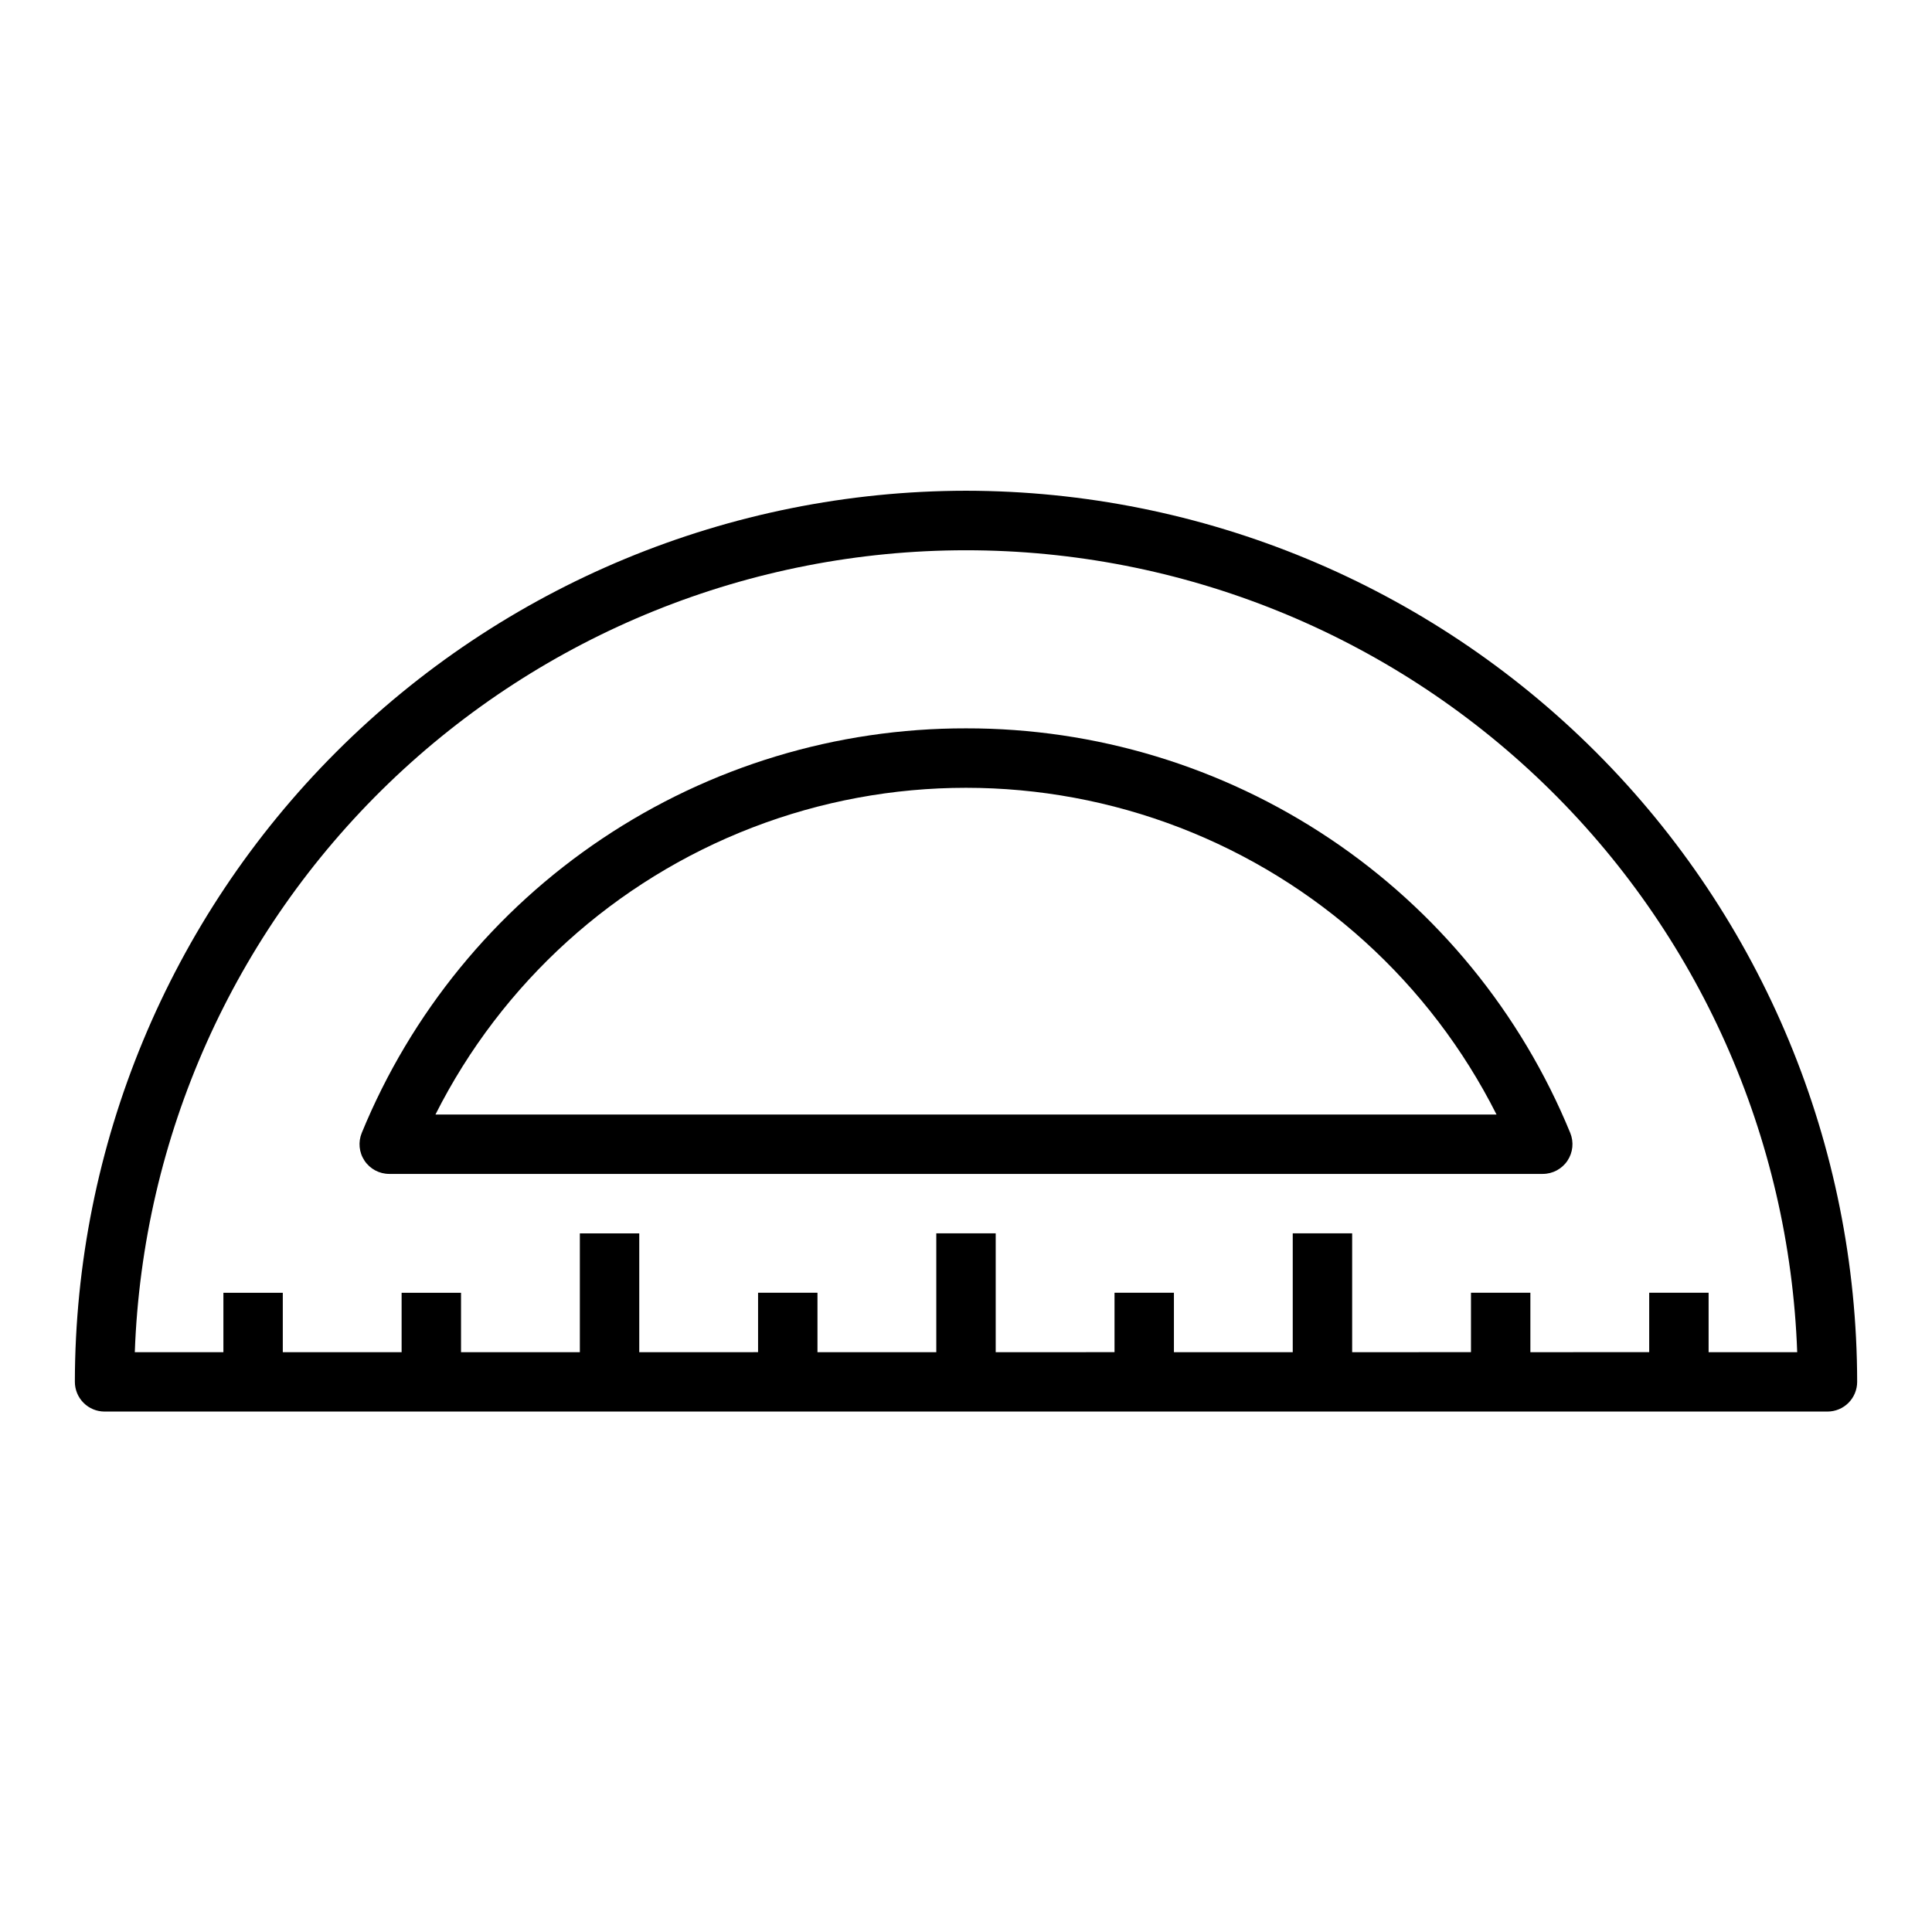
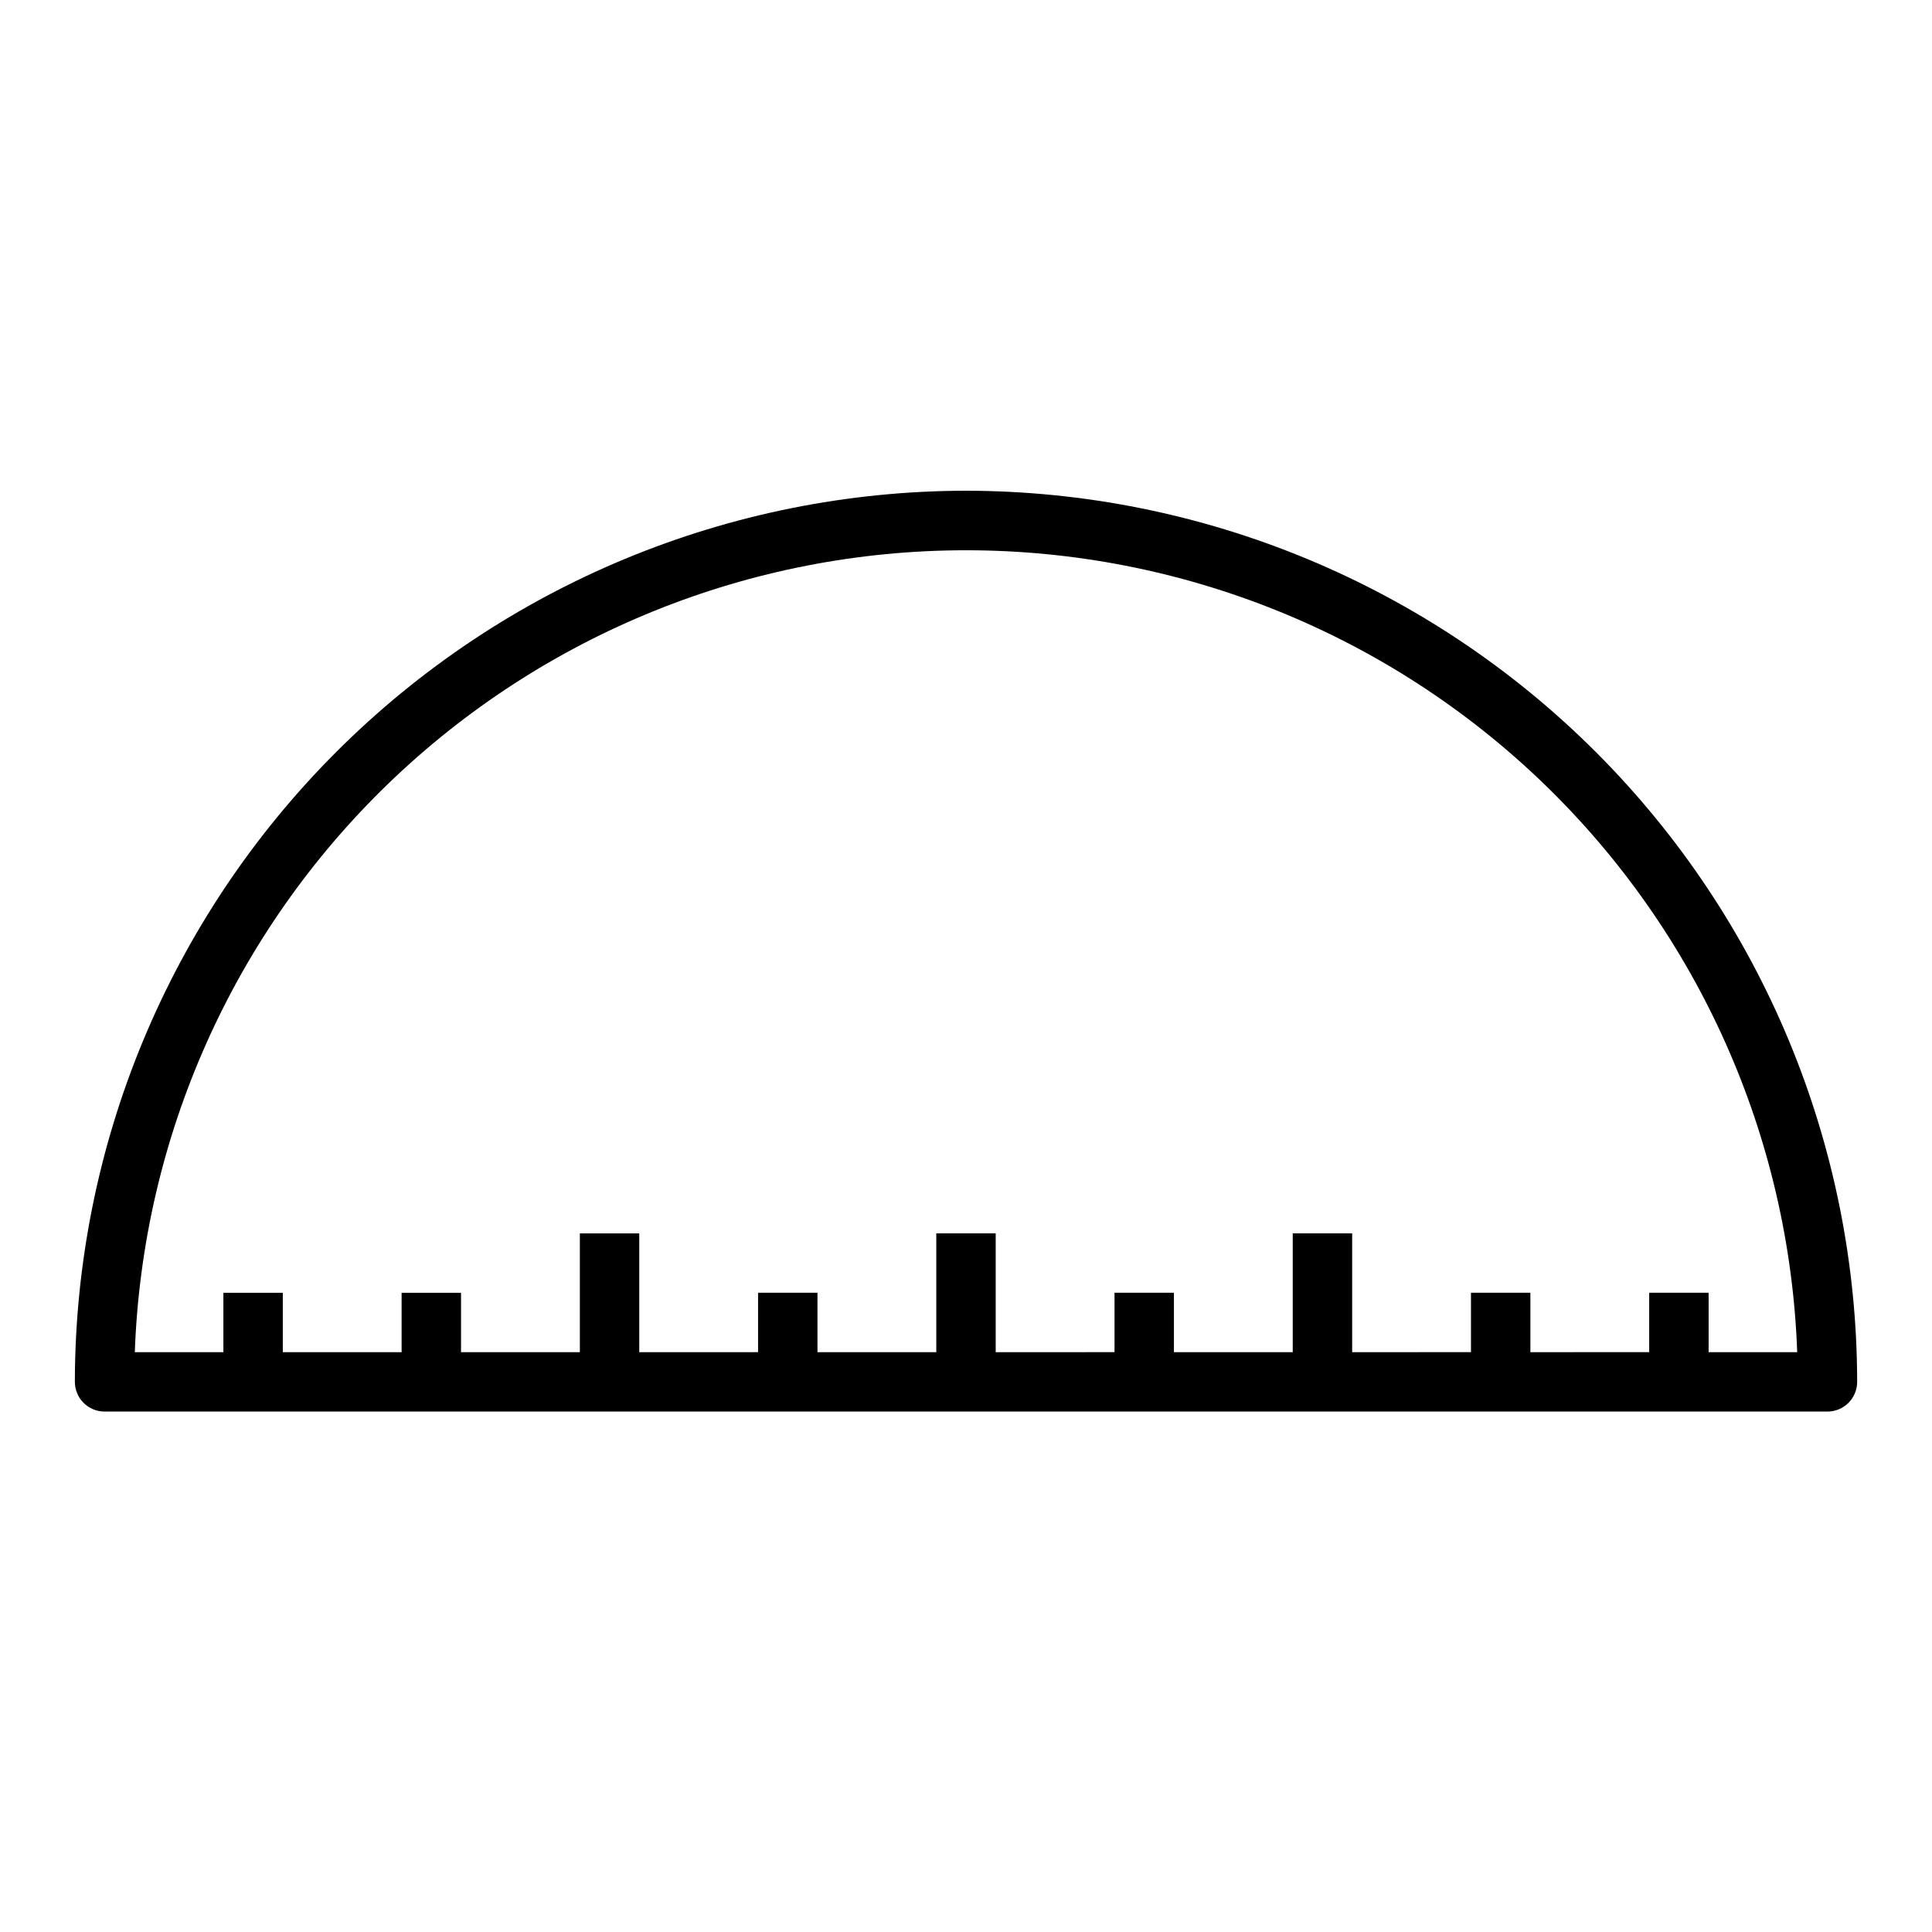
<svg xmlns="http://www.w3.org/2000/svg" fill="#000000" width="800px" height="800px" version="1.1" viewBox="144 144 512 512">
  <g>
    <path d="m400 274.05c-62.613 0.07-122.64 24.973-166.91 69.246-44.273 44.273-69.176 104.3-69.25 166.91 0 2.086 0.832 4.09 2.309 5.566 1.477 1.477 3.477 2.305 5.566 2.305h456.58c2.086 0 4.09-0.828 5.566-2.305 1.473-1.477 2.305-3.481 2.305-5.566-0.07-62.613-24.977-122.64-69.25-166.91-44.273-44.273-104.3-69.176-166.91-69.246zm196.8 228.29v-15.746h-15.746v15.742l-31.488 0.004v-15.746h-15.742v15.742l-31.488 0.004v-31.488h-15.746v31.488h-31.488v-15.746h-15.742v15.742l-31.488 0.004v-31.488h-15.746v31.488h-31.488v-15.746h-15.742v15.742l-31.488 0.004v-31.488h-15.742v31.488h-31.488v-15.746h-15.746v15.742l-31.488 0.004v-15.746h-15.742v15.742l-23.477 0.004c2.047-57.055 26.152-111.09 67.238-150.73 41.086-39.637 95.949-61.789 153.04-61.789s111.95 22.152 153.04 61.789c41.086 39.641 65.188 93.672 67.234 150.73z" />
-     <path d="m400 337.02c-34.32-0.051-67.875 10.117-96.391 29.211-28.52 19.09-50.707 46.242-63.734 77.988-1.004 2.43-0.73 5.199 0.73 7.383 1.461 2.184 3.914 3.496 6.543 3.496h305.7c2.629 0 5.086-1.312 6.543-3.496 1.461-2.184 1.738-4.953 0.734-7.383-13.031-31.746-35.219-58.898-63.734-77.988-28.52-19.094-62.074-29.262-96.391-29.211zm-140.6 102.34c17.582-34.887 47.508-61.988 83.957-76.043 36.453-14.055 76.824-14.055 113.28 0 36.449 14.055 66.375 41.156 83.957 76.043z" />
  </g>
</svg>